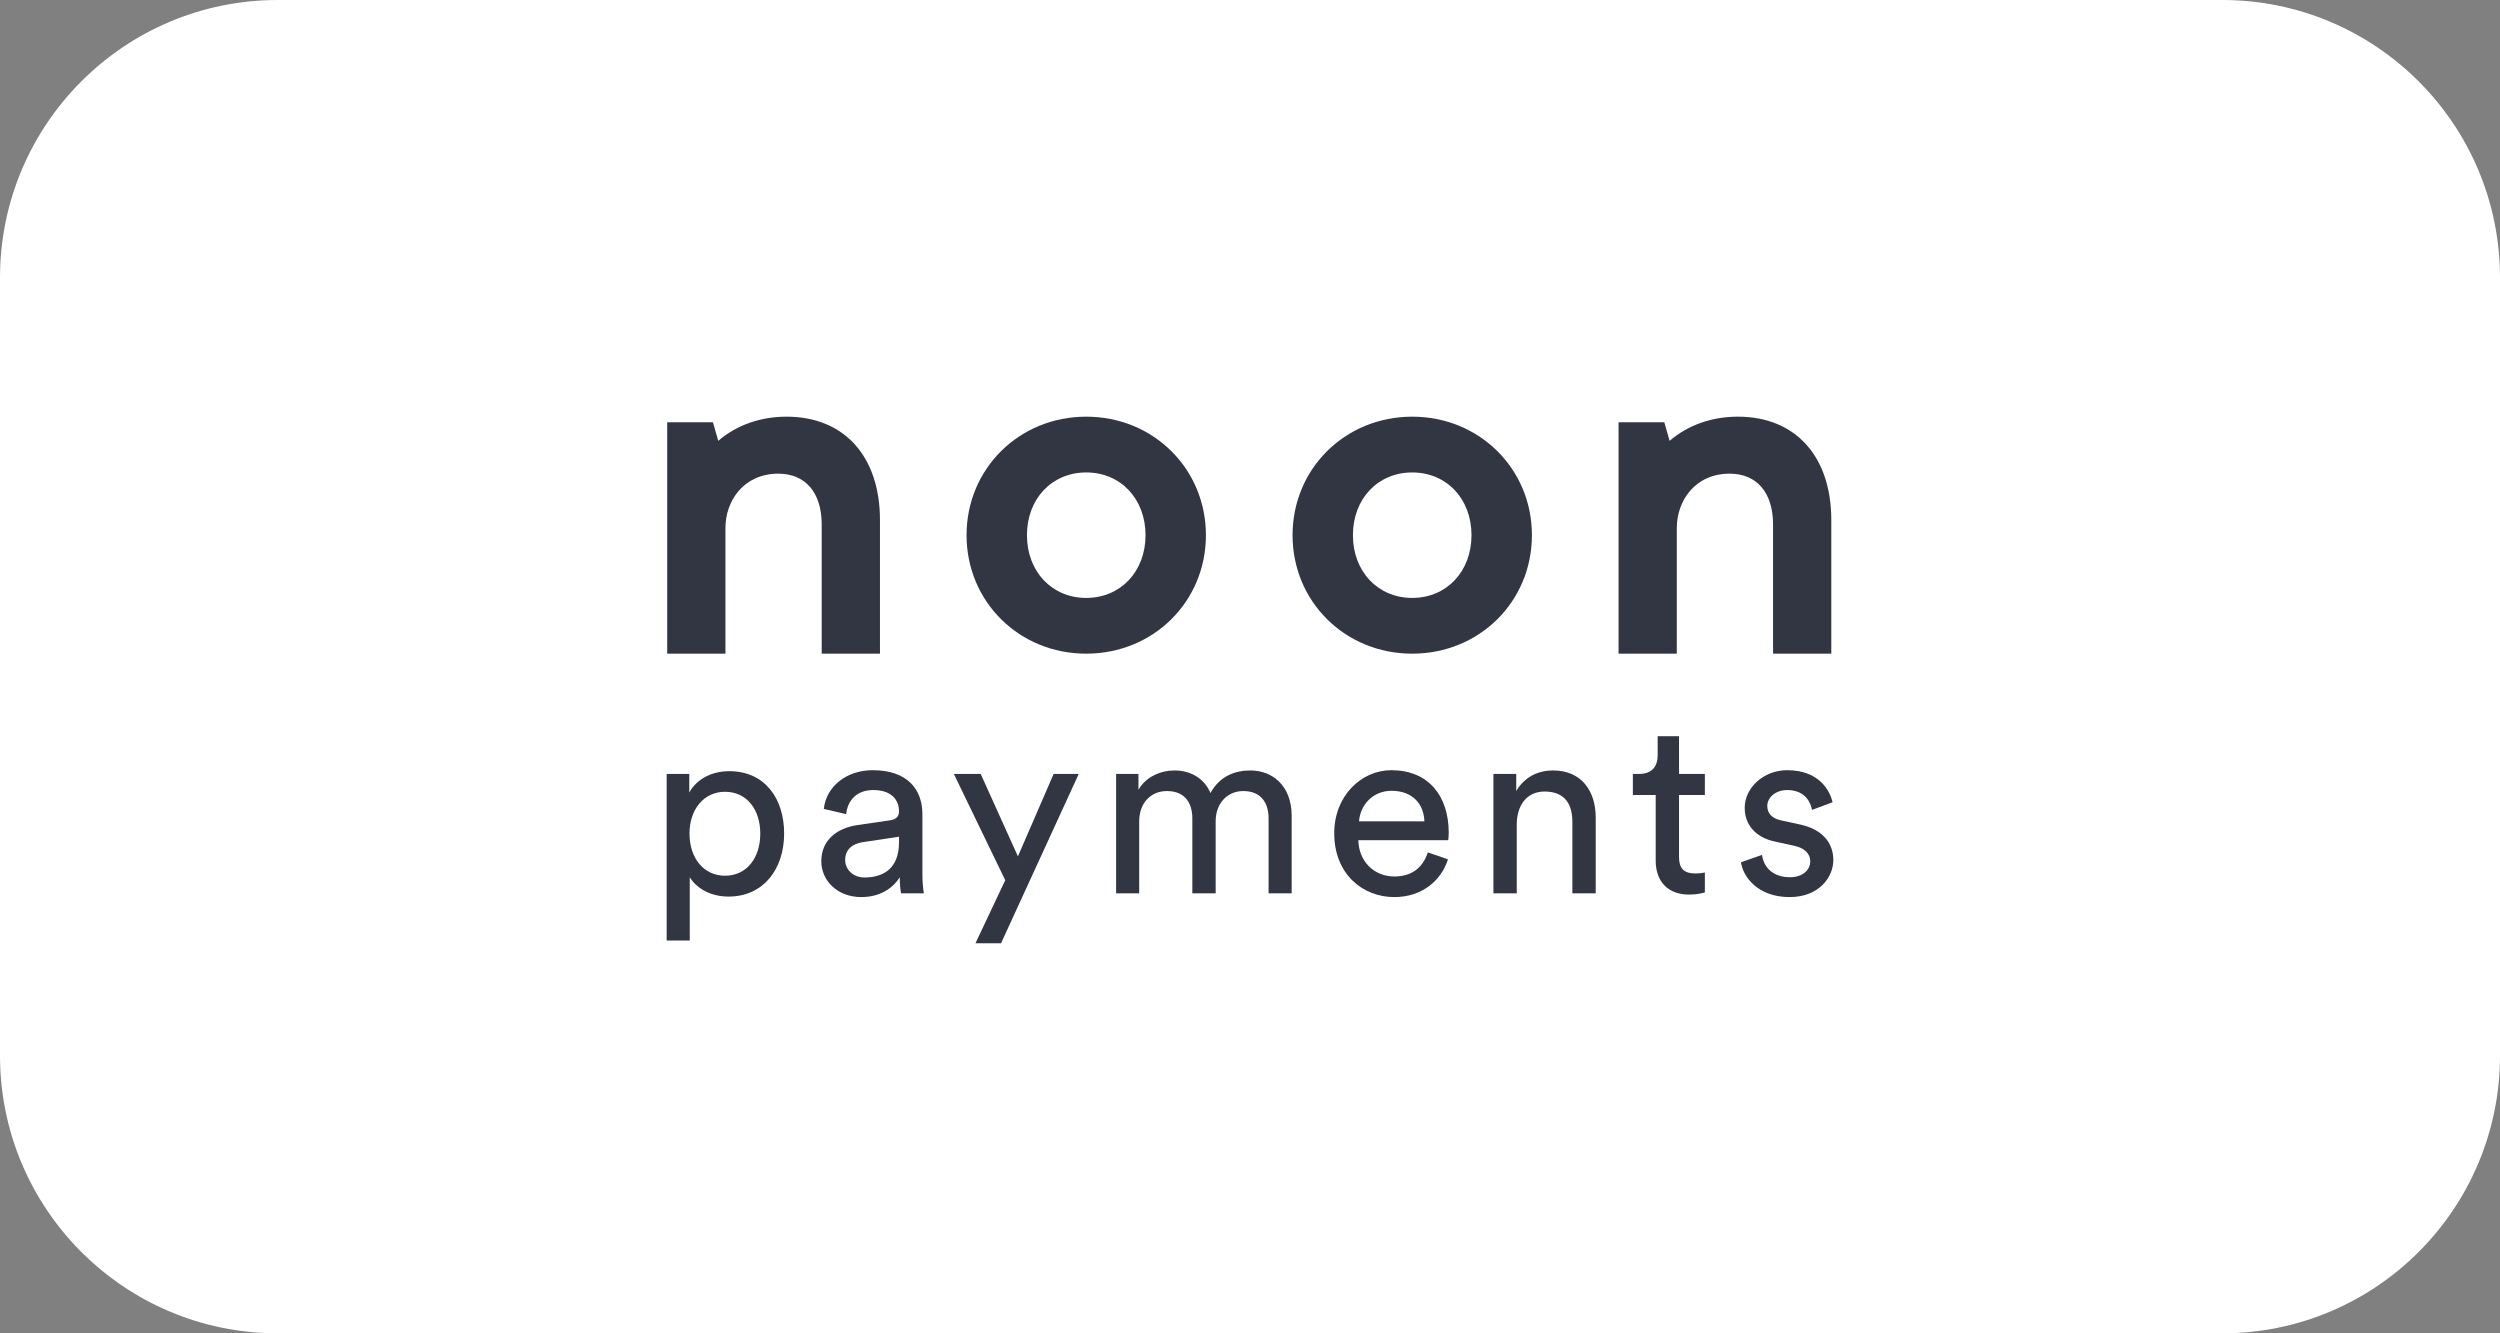
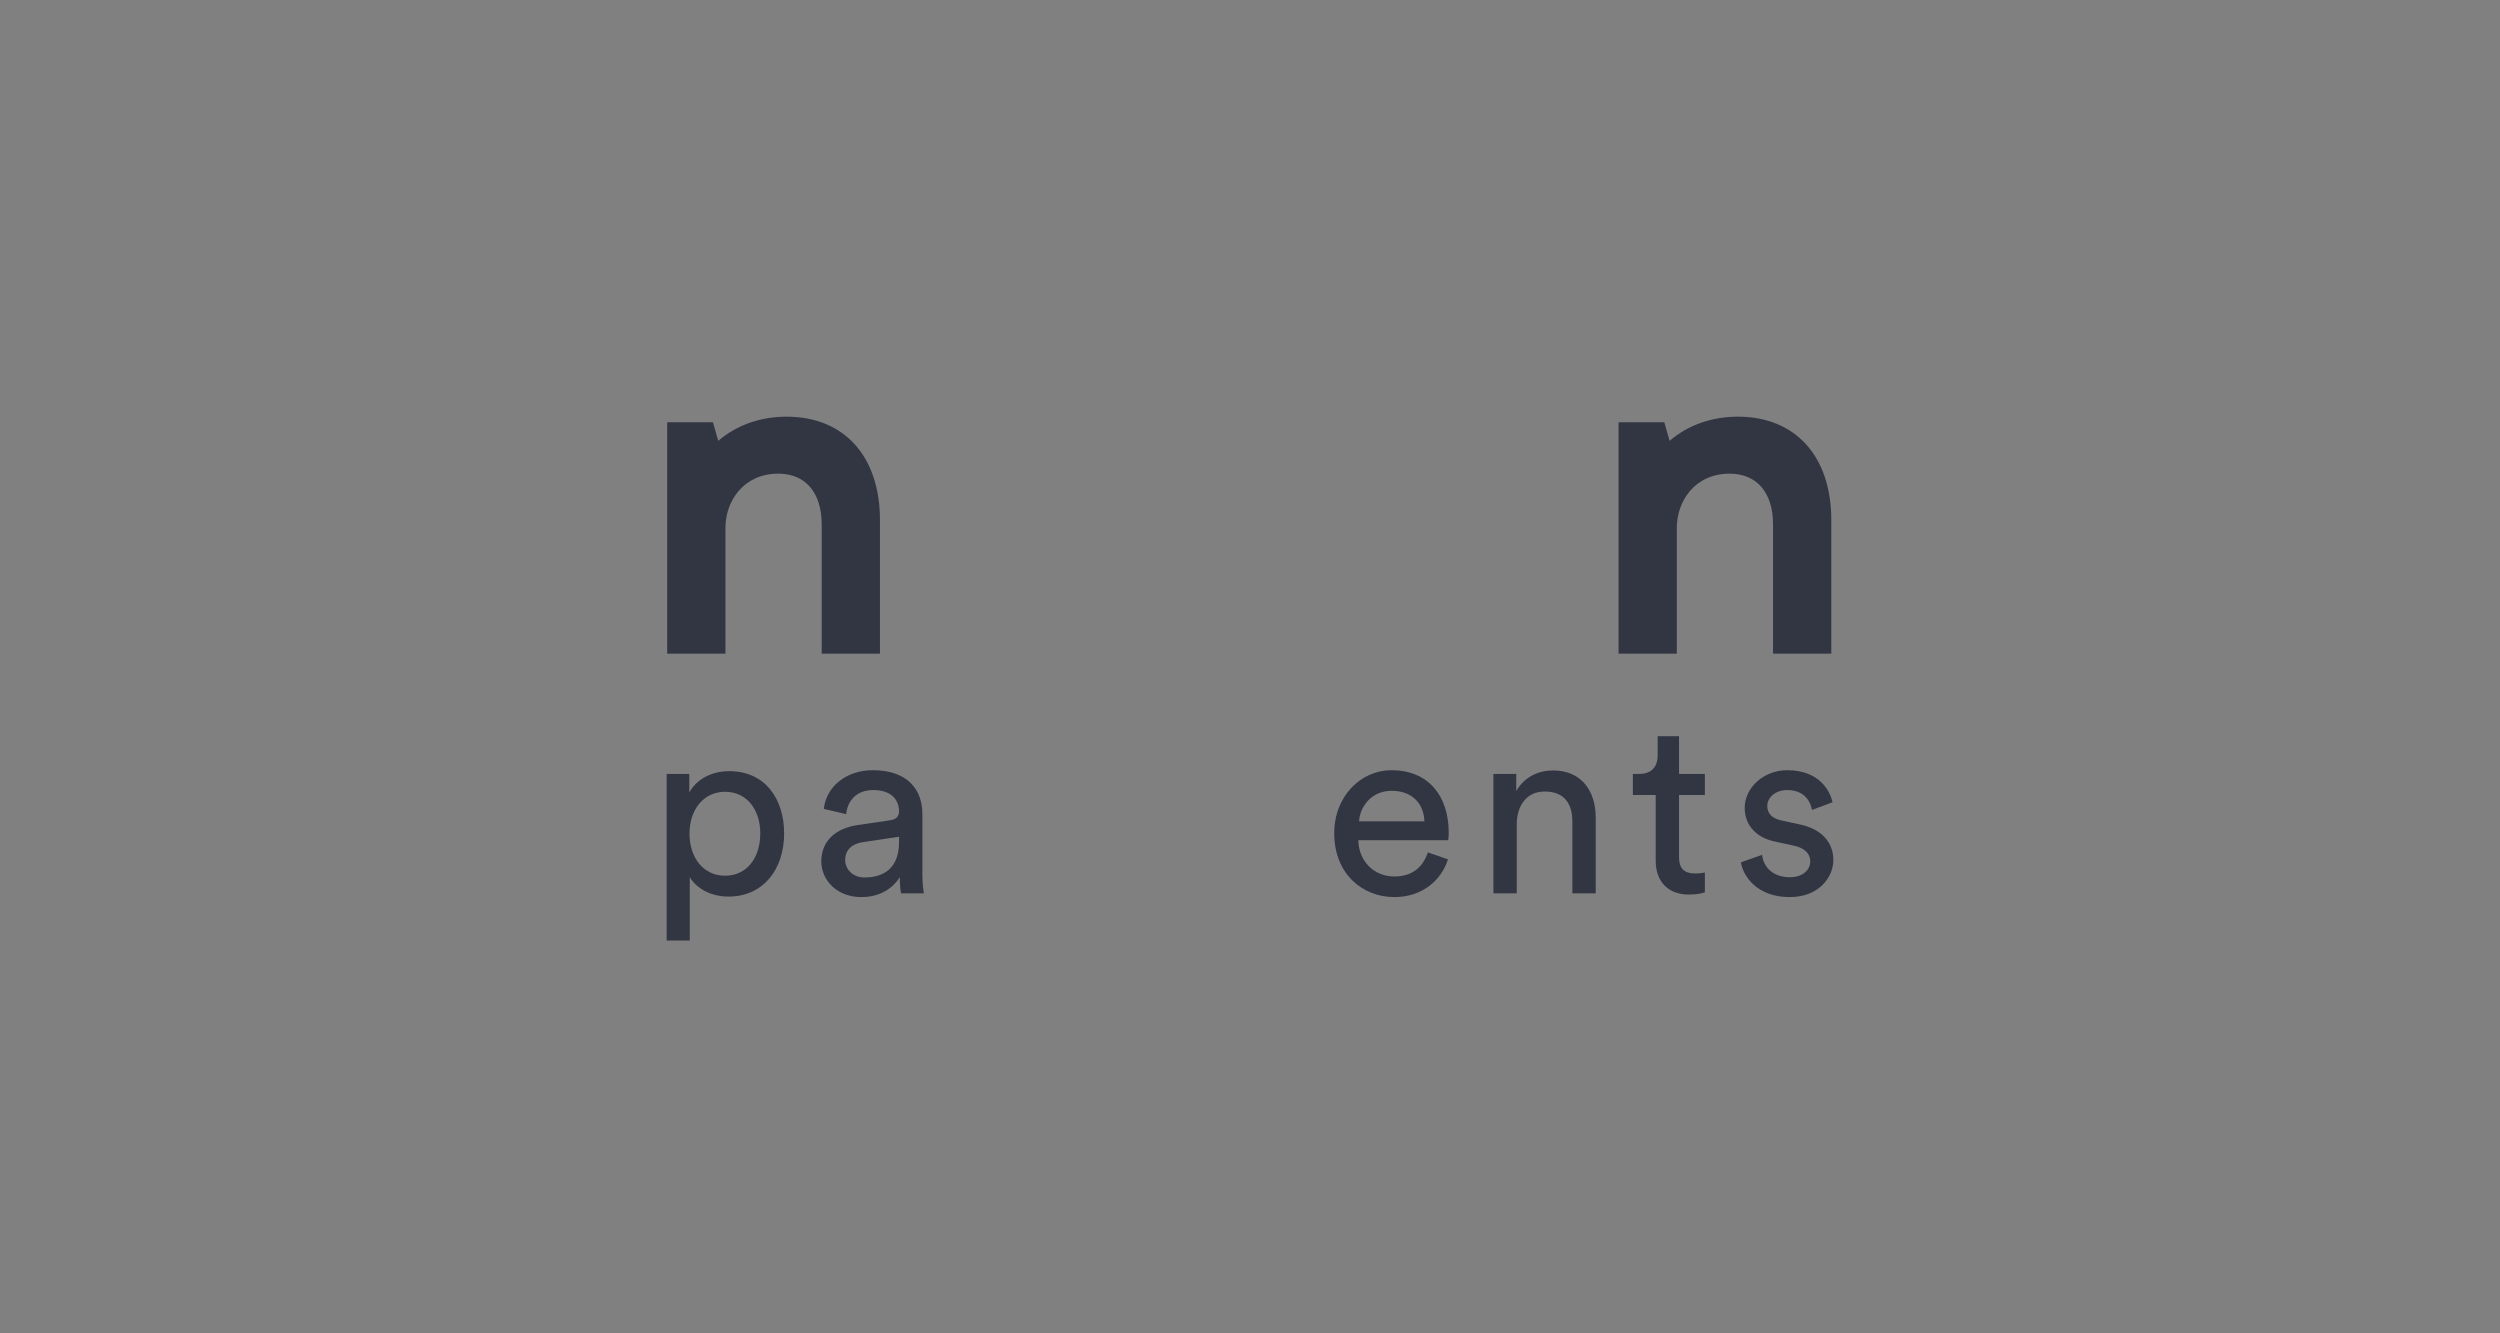
<svg xmlns="http://www.w3.org/2000/svg" width="90" height="48" viewBox="0 0 90 48" fill="none">
  <rect x="0" y="0" width="90" height="48" fill="#808080" stroke="none" />
-   <path d="M0 10C0 4.477 4.477 0 10 0H80C85.523 0 90 4.477 90 10V38C90 43.523 85.523 48 80 48H10C4.477 48 0 43.523 0 38V10Z" fill="white" />
  <path d="M28.315 15C27.371 15 26.514 15.306 25.857 15.87L25.666 15.201H24.019V23.532H26.116V19.004C26.116 18.034 26.77 17.052 28.02 17.052C28.997 17.052 29.581 17.735 29.581 18.881V23.532H31.679V18.726C31.679 16.427 30.39 15 28.315 15Z" fill="#323642" />
-   <path fill-rule="evenodd" clip-rule="evenodd" d="M46.532 19.266C46.532 16.874 48.424 15 50.84 15C53.256 15 55.149 16.874 55.149 19.266C55.149 21.659 53.256 23.532 50.84 23.532C48.424 23.532 46.532 21.659 46.532 19.266ZM50.84 21.525C52.077 21.525 52.974 20.575 52.974 19.266C52.974 17.958 52.077 17.008 50.84 17.008C49.603 17.008 48.705 17.958 48.705 19.266C48.705 20.575 49.603 21.525 50.84 21.525Z" fill="#323642" />
-   <path fill-rule="evenodd" clip-rule="evenodd" d="M34.796 19.266C34.796 16.874 36.688 15 39.104 15C41.52 15 43.413 16.874 43.413 19.266C43.413 21.659 41.52 23.532 39.104 23.532C36.688 23.532 34.796 21.659 34.796 19.266ZM39.104 21.525C40.341 21.525 41.239 20.575 41.239 19.266C41.239 17.958 40.341 17.008 39.104 17.008C37.867 17.008 36.97 17.958 36.97 19.266C36.97 20.575 37.867 21.525 39.104 21.525Z" fill="#323642" />
  <path d="M62.563 15C61.619 15 60.763 15.306 60.106 15.87L59.915 15.201H58.268V23.532H60.365V19.004C60.365 18.034 61.019 17.052 62.268 17.052C63.246 17.052 63.83 17.735 63.83 18.881V23.532H65.927V18.726C65.927 16.427 64.638 15 62.563 15Z" fill="#323642" />
  <path d="M24.831 33.859V31.58C25.064 31.964 25.564 32.277 26.226 32.277C27.486 32.277 28.229 31.285 28.229 30.006C28.229 28.755 27.54 27.762 26.253 27.762C25.555 27.762 25.046 28.102 24.814 28.531V27.861H24V33.859H24.831ZM27.37 30.006C27.37 30.891 26.879 31.526 26.101 31.526C25.332 31.526 24.822 30.891 24.822 30.006C24.822 29.148 25.332 28.504 26.101 28.504C26.887 28.504 27.37 29.148 27.37 30.006Z" fill="#323642" />
  <path d="M29.567 31.008C29.567 31.687 30.131 32.295 31.007 32.295C31.776 32.295 32.205 31.884 32.392 31.58C32.392 31.893 32.419 32.053 32.437 32.161H33.259C33.242 32.053 33.206 31.83 33.206 31.454V29.3C33.206 28.46 32.705 27.727 31.418 27.727C30.488 27.727 29.746 28.299 29.657 29.121L30.461 29.309C30.515 28.808 30.846 28.442 31.436 28.442C32.088 28.442 32.365 28.791 32.365 29.211C32.365 29.363 32.294 29.497 32.035 29.532L30.873 29.702C30.131 29.81 29.567 30.239 29.567 31.008ZM31.123 31.589C30.694 31.589 30.426 31.285 30.426 30.963C30.426 30.578 30.694 30.373 31.051 30.319L32.365 30.122V30.319C32.365 31.258 31.811 31.589 31.123 31.589Z" fill="#323642" />
-   <path d="M36.037 33.958L38.835 27.861H37.932L36.645 30.829L35.304 27.861H34.338L36.189 31.687L35.116 33.958H36.037Z" fill="#323642" />
-   <path d="M41.011 32.161V29.568C41.011 28.925 41.413 28.478 42.012 28.478C42.656 28.478 42.924 28.907 42.924 29.461V32.161H43.764V29.559C43.764 28.942 44.167 28.478 44.757 28.478C45.392 28.478 45.669 28.898 45.669 29.461V32.161H46.5V29.372C46.5 28.245 45.767 27.736 45.016 27.736C44.471 27.736 43.916 27.932 43.577 28.549C43.344 27.995 42.826 27.736 42.289 27.736C41.789 27.736 41.252 27.959 40.984 28.433V27.861H40.18V32.161H41.011Z" fill="#323642" />
  <path d="M48.926 29.568C48.962 29.014 49.391 28.469 50.098 28.469C50.857 28.469 51.26 28.951 51.278 29.568H48.926ZM51.403 30.686C51.242 31.168 50.893 31.553 50.196 31.553C49.472 31.553 48.917 31.017 48.9 30.248H52.136C52.145 30.194 52.154 30.087 52.154 29.98C52.154 28.639 51.412 27.727 50.089 27.727C49.007 27.727 48.032 28.648 48.032 29.997C48.032 31.454 49.043 32.295 50.196 32.295C51.197 32.295 51.886 31.696 52.127 30.936L51.403 30.686Z" fill="#323642" />
  <path d="M54.603 29.675C54.603 29.023 54.943 28.495 55.604 28.495C56.355 28.495 56.605 28.978 56.605 29.577V32.161H57.446V29.434C57.446 28.478 56.936 27.736 55.908 27.736C55.408 27.736 54.898 27.941 54.585 28.478V27.861H53.763V32.161H54.603V29.675Z" fill="#323642" />
  <path d="M60.445 26.502H59.676V27.199C59.676 27.575 59.48 27.861 59.015 27.861H58.783V28.621H59.605V30.981C59.605 31.759 60.07 32.205 60.803 32.205C61.089 32.205 61.303 32.152 61.375 32.125V31.41C61.303 31.428 61.152 31.446 61.044 31.446C60.606 31.446 60.445 31.249 60.445 30.856V28.621H61.375V27.861H60.445V26.502Z" fill="#323642" />
  <path d="M62.674 31.043C62.746 31.535 63.247 32.295 64.427 32.295C65.49 32.295 66 31.571 66 30.963C66 30.328 65.589 29.854 64.811 29.684L64.114 29.532C63.783 29.461 63.622 29.273 63.622 29.014C63.622 28.719 63.908 28.442 64.337 28.442C65.017 28.442 65.195 28.933 65.231 29.157L65.973 28.88C65.884 28.495 65.517 27.727 64.337 27.727C63.497 27.727 62.809 28.352 62.809 29.085C62.809 29.693 63.211 30.149 63.881 30.292L64.614 30.453C64.972 30.534 65.169 30.739 65.169 31.008C65.169 31.311 64.909 31.58 64.436 31.58C63.828 31.58 63.488 31.222 63.434 30.775L62.674 31.043Z" fill="#323642" />
</svg>